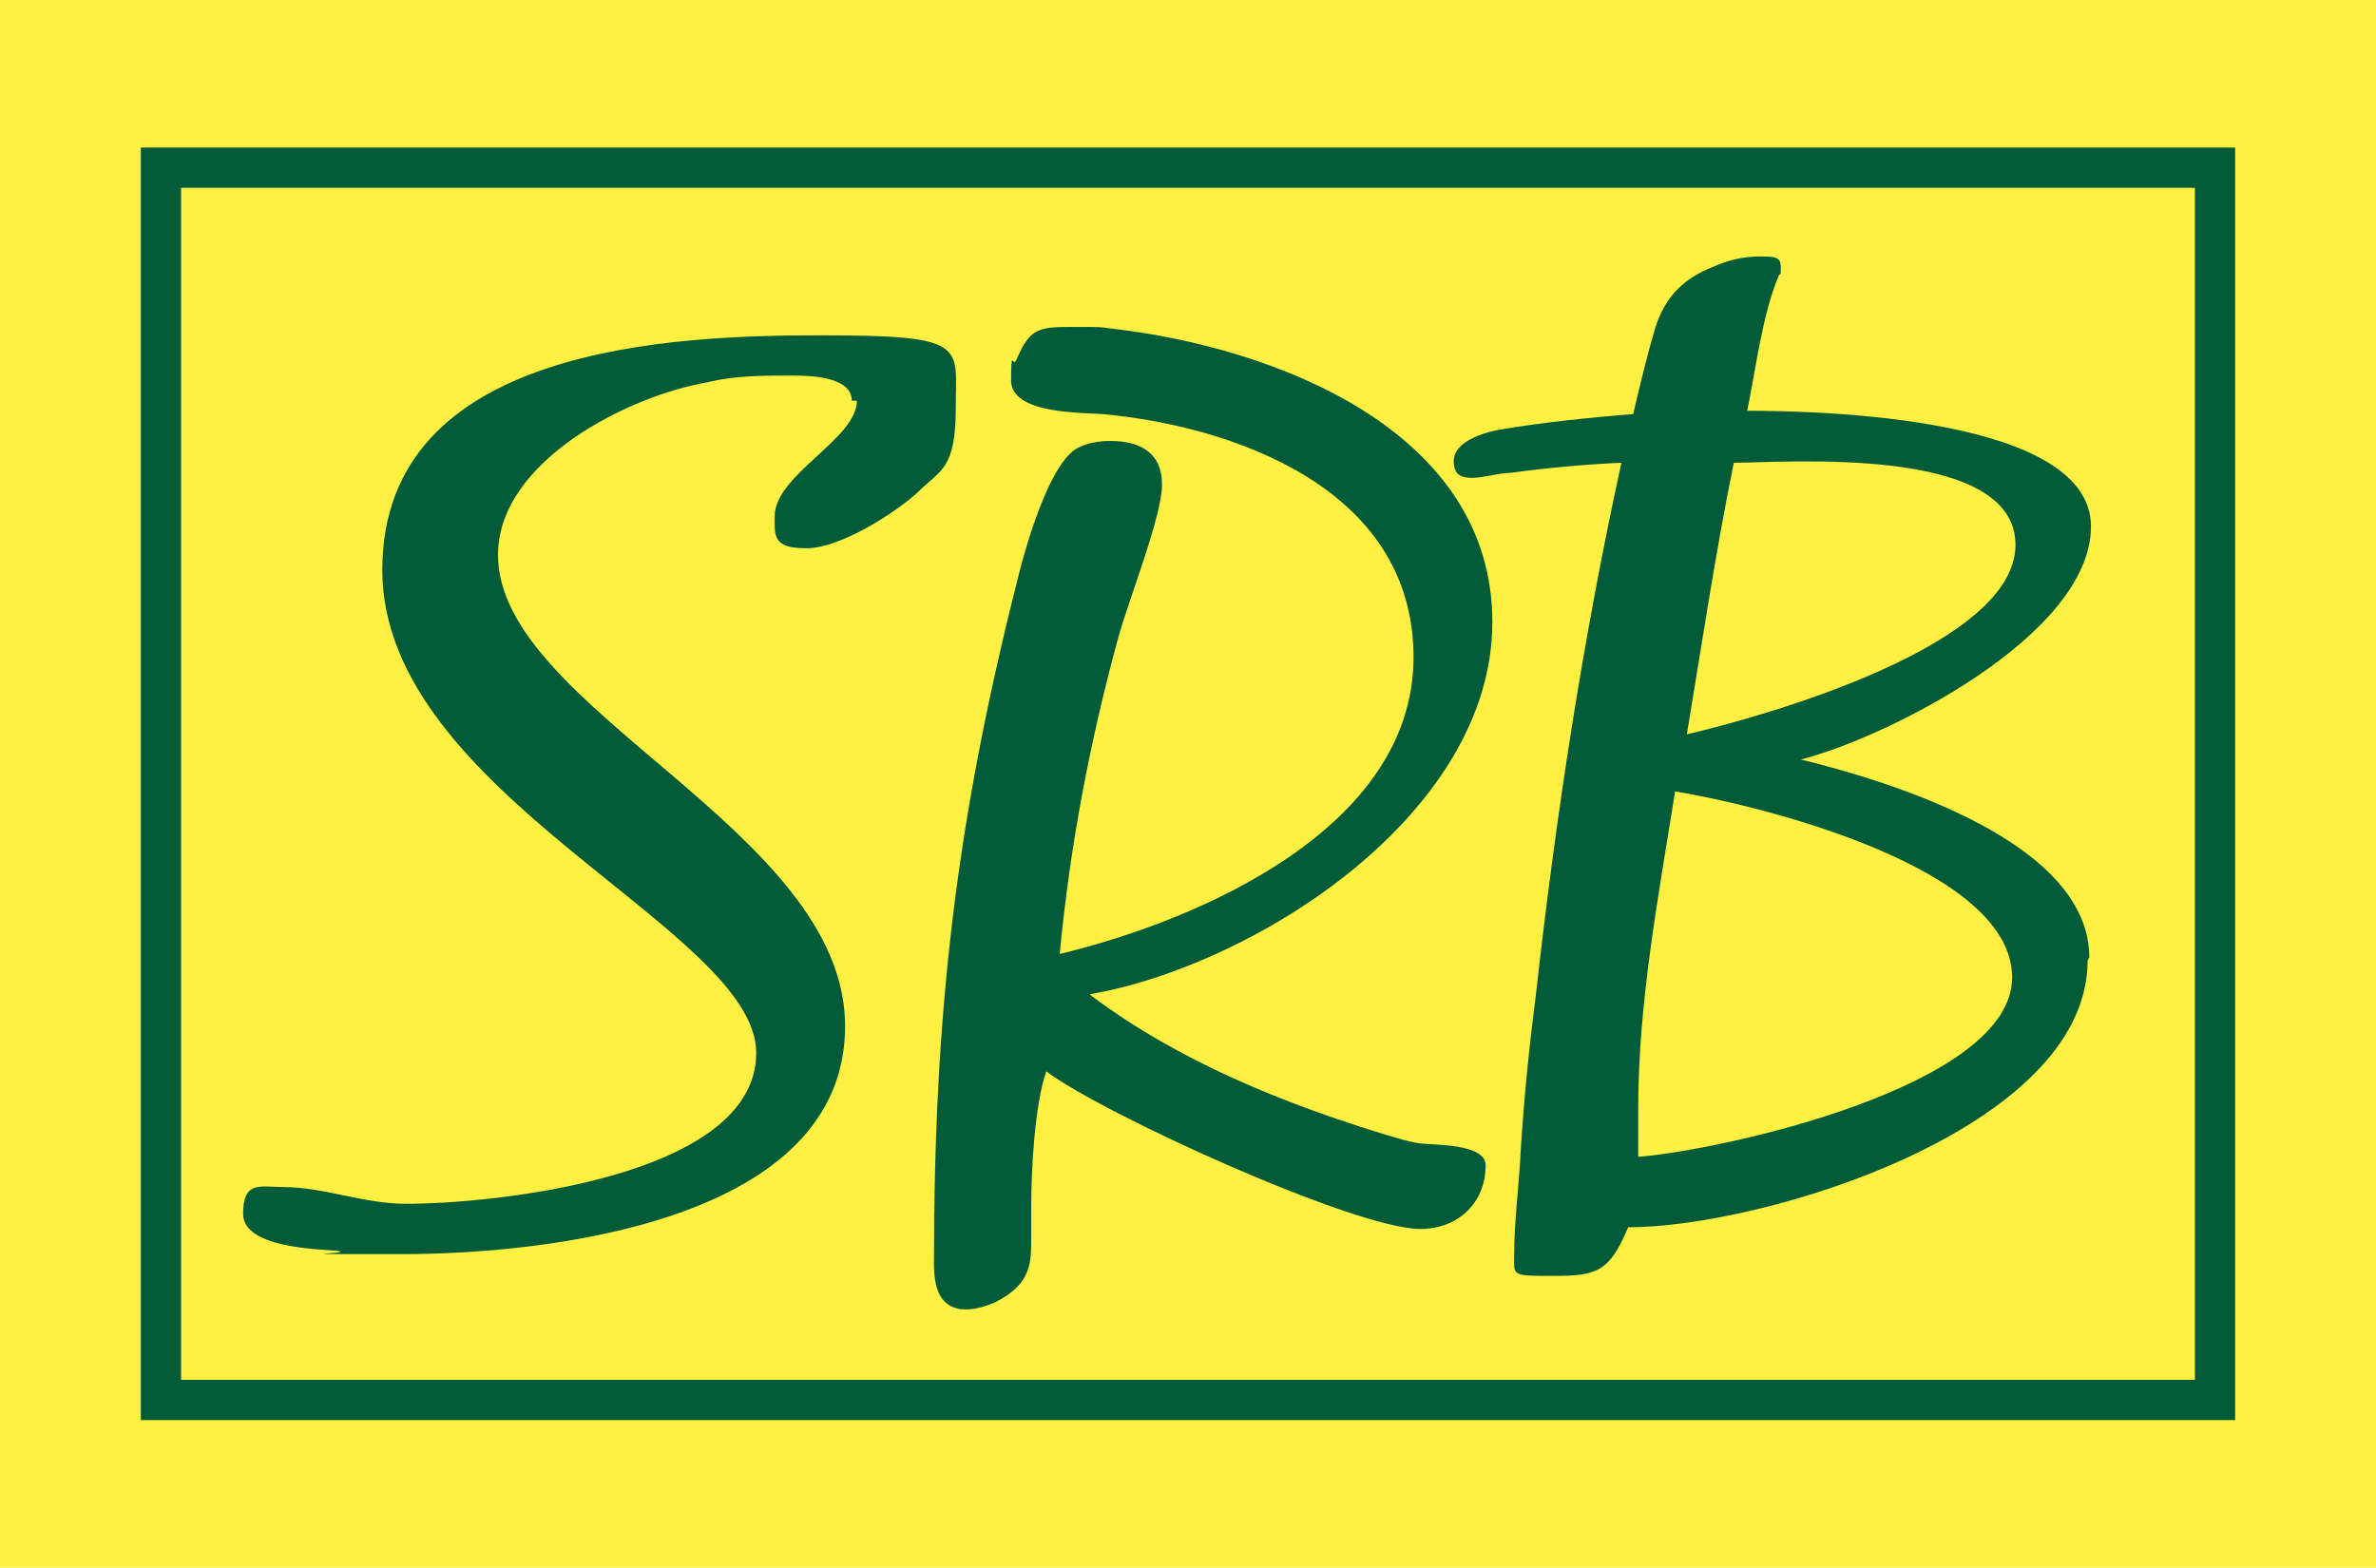
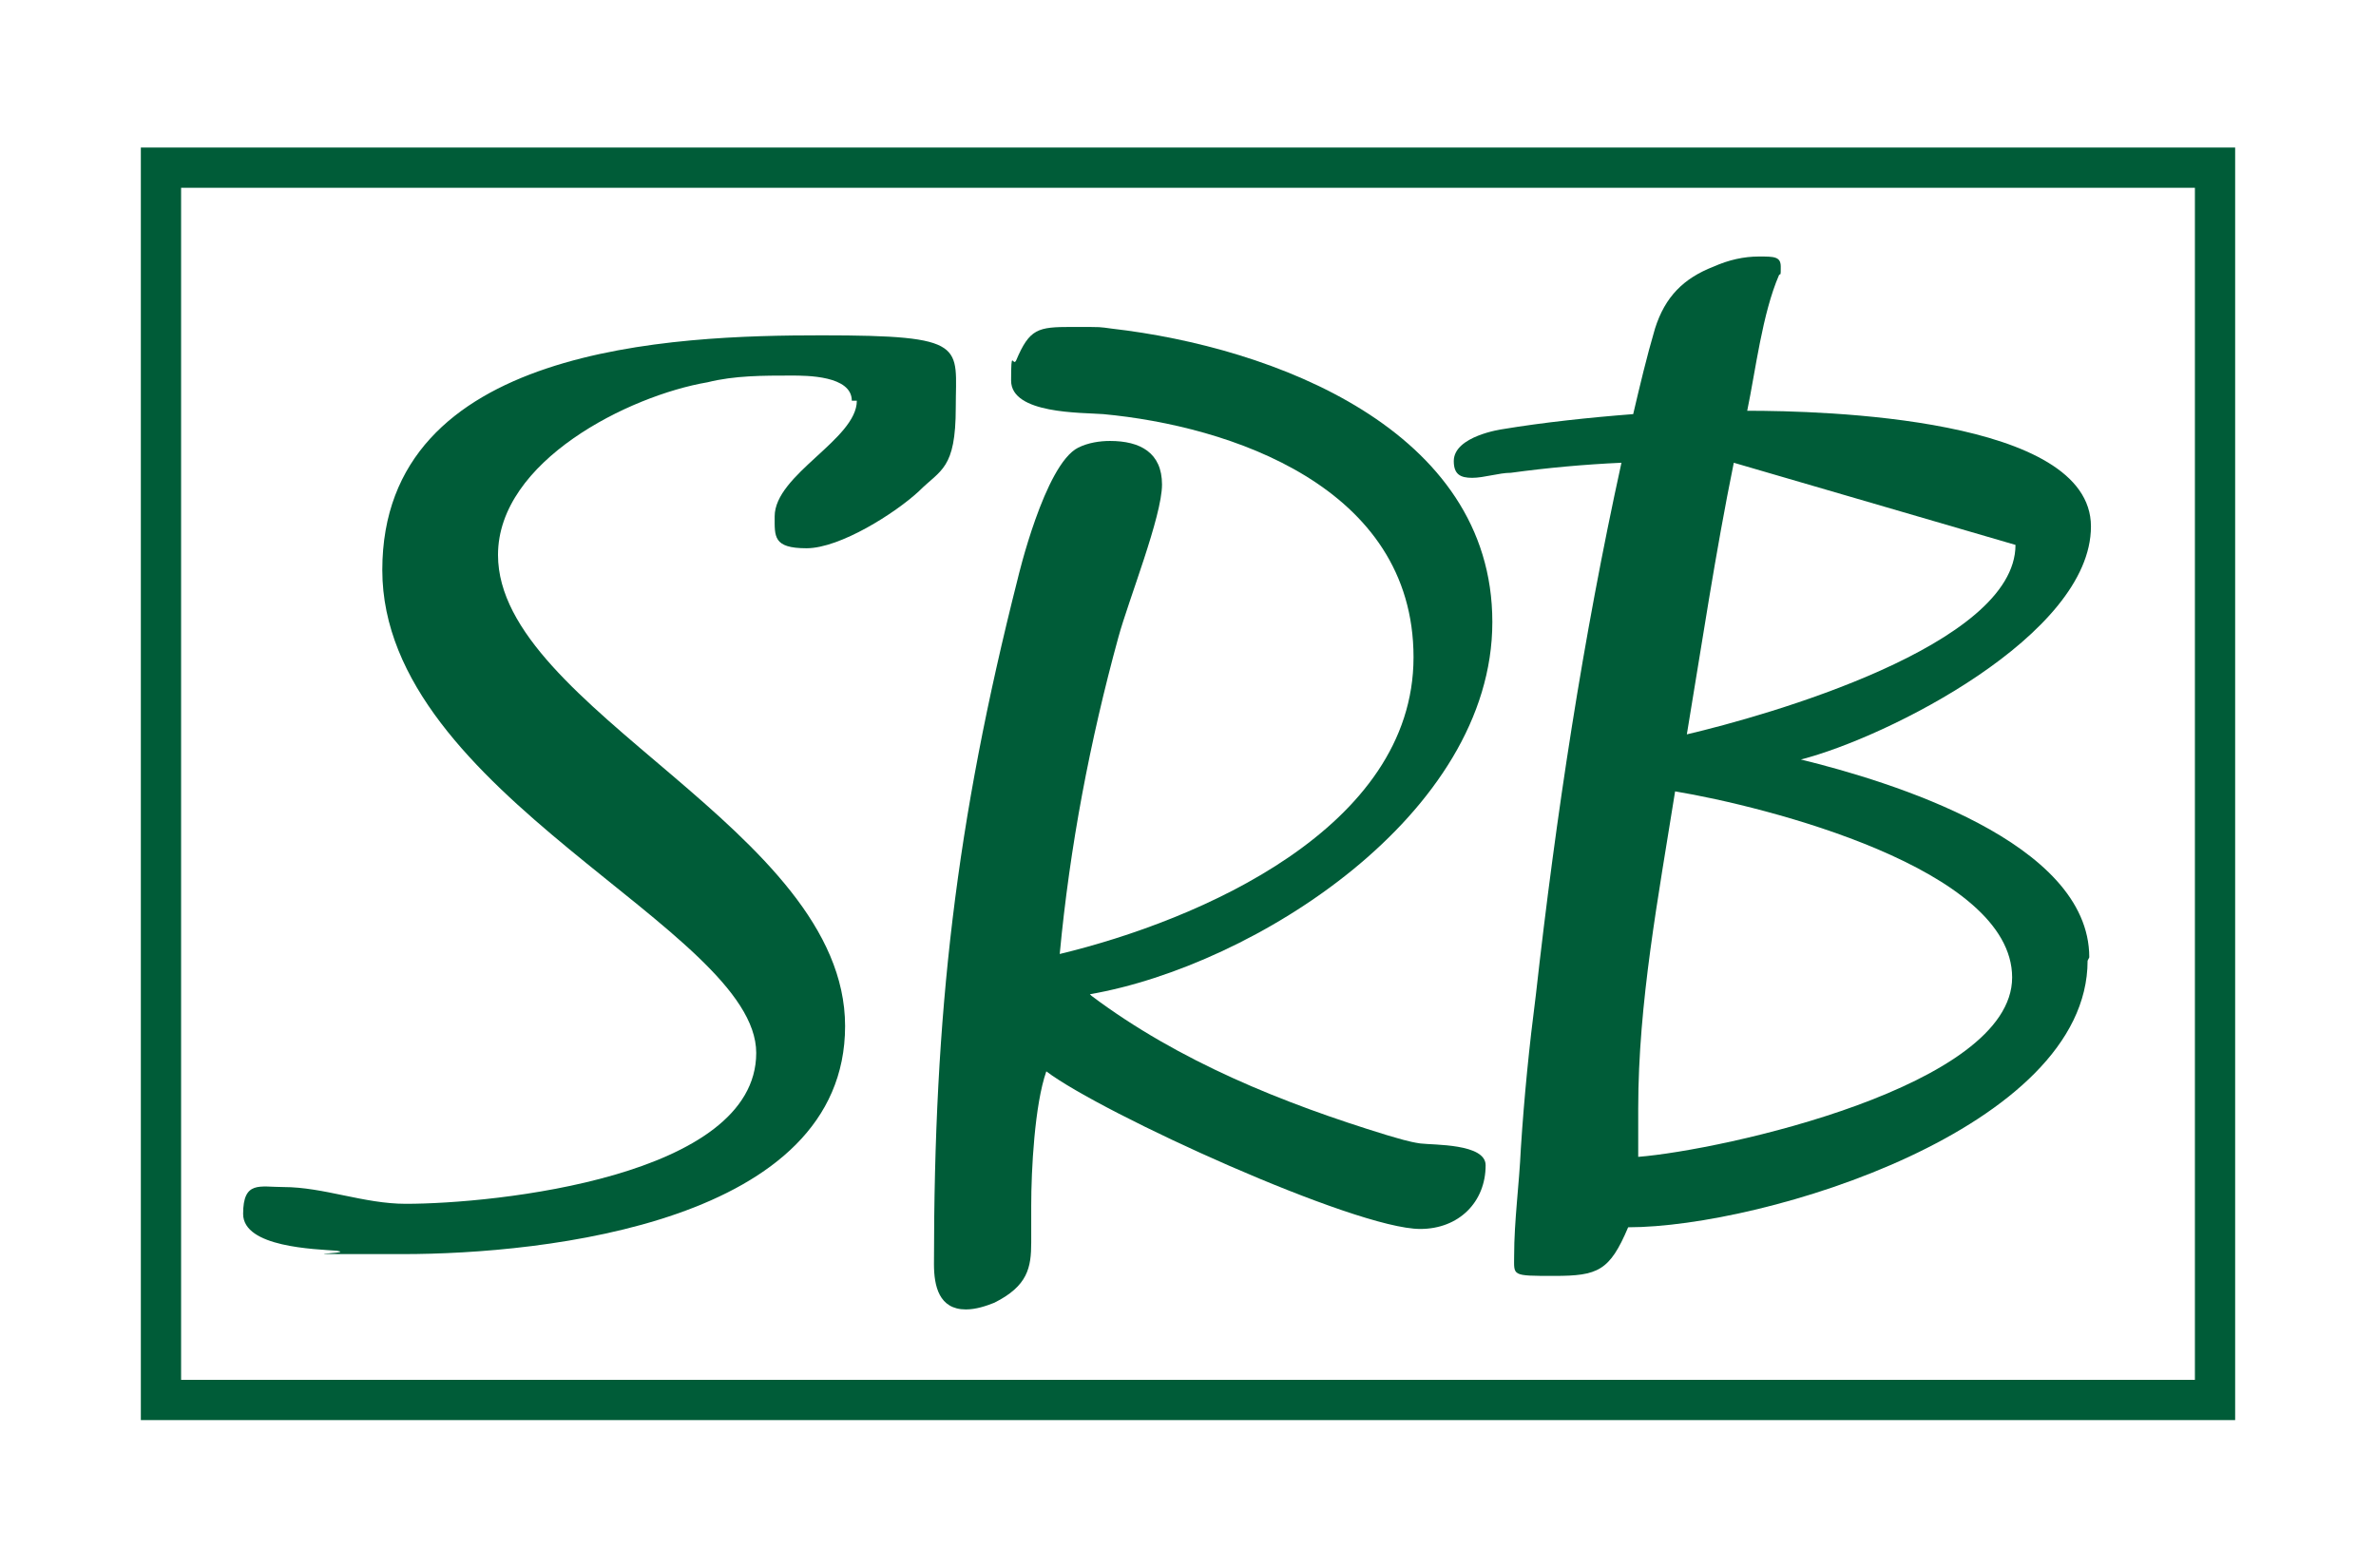
<svg xmlns="http://www.w3.org/2000/svg" version="1.1" viewBox="0 0 141.7 93.5">
  <defs>
    <style>
      .cls-1 {
        fill: #fff042;
      }

      .cls-2, .cls-3 {
        fill: none;
      }

      .cls-4 {
        fill: #005c38;
      }

      .cls-3 {
        stroke: #005c38;
        stroke-miterlimit: 10;
        stroke-width: 2.4px;
      }

      .cls-5 {
        clip-path: url(#clippath);
      }
    </style>
    <clipPath id="clippath">
      <rect class="cls-2" y="0" width="141.7" height="93.5" />
    </clipPath>
  </defs>
  <g>
    <g id="Ebene_1">
-       <rect class="cls-1" y="0" width="141.7" height="93.5" />
      <g class="cls-5">
        <path class="cls-4" d="M50.8,23.9c0-1.5-2.7-1.5-3.6-1.5-1.7,0-3.4,0-5,.4-4.7.8-12.5,4.7-12.5,10.3,0,9.2,20.7,16.4,20.7,28.1s-17.9,13.6-26.4,13.6-2.6,0-3.9-.2c-1.3-.1-5.6-.2-5.6-2.2s1-1.6,2.4-1.6c2.4,0,4.8,1,7.3,1,5.3,0,20.9-1.6,20.9-9s-22.3-15.4-22.3-28.8,17.4-14,26.2-14,8,.6,8,4.3-.9,3.7-2.2,5c-1.4,1.3-4.7,3.4-6.7,3.4s-1.9-.7-1.9-1.9c0-2.5,4.9-4.6,4.9-6.9" />
        <path class="cls-4" d="M65.1,59.4c5.2,3.9,11.4,6.4,17.6,8.3.7.2,1.3.4,2,.5.8.1,3.9,0,3.9,1.3,0,2.2-1.6,3.8-3.9,3.8-3.9,0-19-6.9-22.3-9.4-.7,2-.9,5.9-.9,8v2.2c0,1.5-.2,2.6-2.2,3.6-.5.2-1.1.4-1.7.4-1.6,0-1.9-1.4-1.9-2.7,0-15,1.3-26.3,5-40.9,0,0,1.6-6.8,3.6-7.8.6-.3,1.3-.4,1.9-.4,1.8,0,3.1.7,3.1,2.6s-2,6.9-2.6,9.1c-1.7,6.2-2.9,12.5-3.5,18.9,8.3-2,21.1-7.5,21.1-17.7s-11-13.8-18.5-14.5c-1.3-.1-5.5,0-5.5-2s.1-.8.3-1.2c.8-1.9,1.3-2,3.3-2s1.6,0,2.4.1c9.6,1.1,22.7,6,22.7,17.5s-14.2,20.5-24,22.2" />
-         <path class="cls-4" d="M103.4,27.6c-1.1,5.4-1.9,10.8-2.8,16.2,4.7-1.1,19.6-5.3,19.6-11.3s-13.7-4.9-16.8-4.9M97.7,66.1c0,1,0,1.9,0,2.9,5-.4,22.3-4.2,22.3-10.7s-14.7-10.2-20.1-11.1c-1,6.3-2.2,12.6-2.2,18.9M124.5,57.3c0,10-19.3,15.9-27.4,15.9-1.1,2.6-1.8,2.9-4.4,2.9s-2.4,0-2.4-1.2c0-2.1.3-4.2.4-6.4.2-3.1.5-6.1.9-9.2,1.2-10.7,2.8-21.2,5.1-31.7-2.2.1-4.4.3-6.6.6-.7,0-1.6.3-2.3.3s-1.1-.2-1.1-1c0-1.5,2.9-1.9,2.9-1.9,2.4-.4,5.2-.7,7.8-.9.4-1.7.8-3.4,1.3-5.1.6-1.9,1.7-3,3.5-3.7.9-.4,1.8-.6,2.7-.6s1.3,0,1.3.6,0,.4-.1.5c-1,2.3-1.4,5.7-1.9,8.1,4.5,0,20.5.4,20.5,6.9s-12.2,12.6-17.3,13.9c5.3,1.3,17.2,4.9,17.2,11.8" />
+         <path class="cls-4" d="M103.4,27.6c-1.1,5.4-1.9,10.8-2.8,16.2,4.7-1.1,19.6-5.3,19.6-11.3M97.7,66.1c0,1,0,1.9,0,2.9,5-.4,22.3-4.2,22.3-10.7s-14.7-10.2-20.1-11.1c-1,6.3-2.2,12.6-2.2,18.9M124.5,57.3c0,10-19.3,15.9-27.4,15.9-1.1,2.6-1.8,2.9-4.4,2.9s-2.4,0-2.4-1.2c0-2.1.3-4.2.4-6.4.2-3.1.5-6.1.9-9.2,1.2-10.7,2.8-21.2,5.1-31.7-2.2.1-4.4.3-6.6.6-.7,0-1.6.3-2.3.3s-1.1-.2-1.1-1c0-1.5,2.9-1.9,2.9-1.9,2.4-.4,5.2-.7,7.8-.9.4-1.7.8-3.4,1.3-5.1.6-1.9,1.7-3,3.5-3.7.9-.4,1.8-.6,2.7-.6s1.3,0,1.3.6,0,.4-.1.5c-1,2.3-1.4,5.7-1.9,8.1,4.5,0,20.5.4,20.5,6.9s-12.2,12.6-17.3,13.9c5.3,1.3,17.2,4.9,17.2,11.8" />
      </g>
      <rect class="cls-3" x="9.6" y="10" width="122.5" height="73.5" />
    </g>
  </g>
</svg>